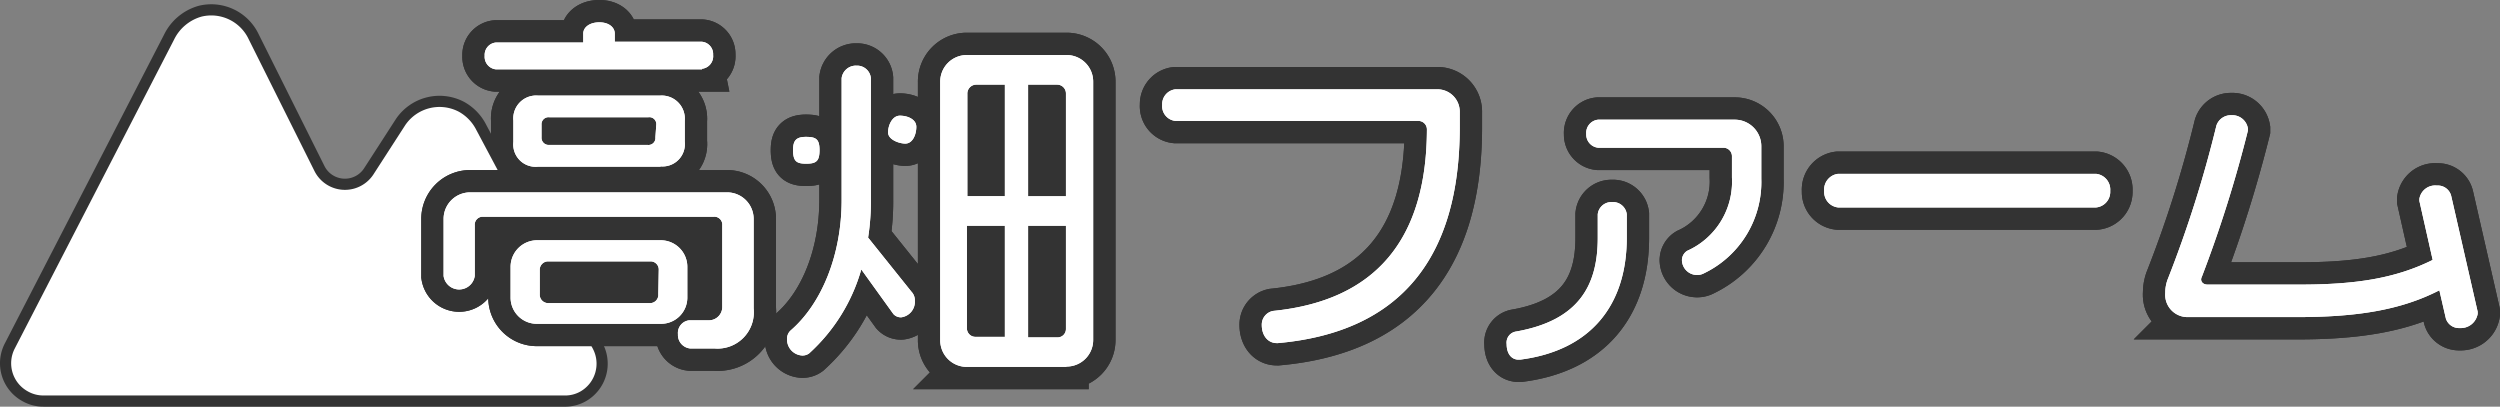
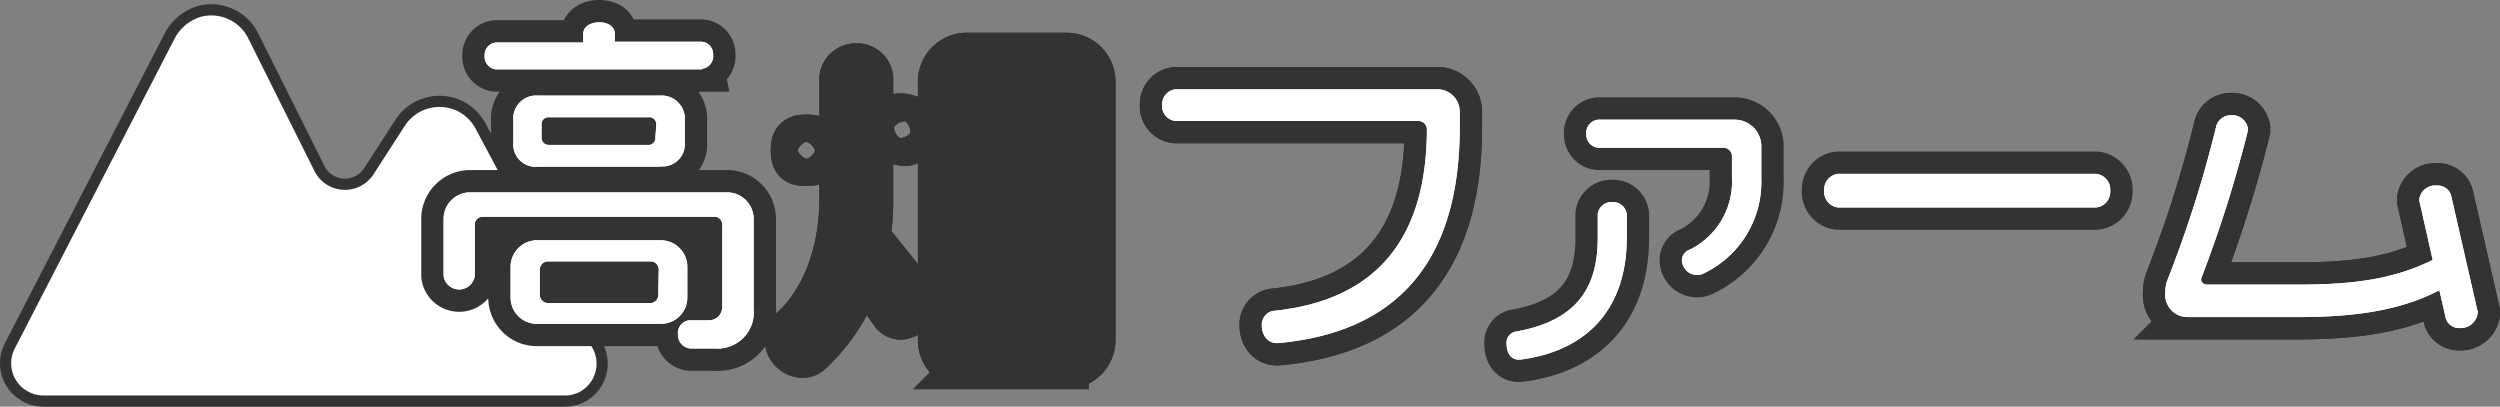
<svg xmlns="http://www.w3.org/2000/svg" width="223.91" height="36.42" viewBox="0 0 223.91 36.42">
  <rect x="0" y="0" width="223.91" height="36.42" fill="#808080" stroke="none" />
  <defs>
    <style>.cls-1,.cls-3{fill:#fff;}.cls-1,.cls-2{stroke:#333;stroke-miterlimit:10;}.cls-2{fill:none;stroke-width:4px;}</style>
  </defs>
  <title>f_img01</title>
  <g id="レイヤー_2" data-name="レイヤー 2">
    <g id="コンテンツ">
      <path class="cls-1" d="M3.89,35.92H50.53a3.25,3.25,0,0,0,1.68-.41A3.37,3.37,0,0,0,53.54,31L43.11,11.42a4.34,4.34,0,0,0-1.79-1.86,4.21,4.21,0,0,0-5.44,1.37L33,15.39a2.55,2.55,0,0,1-4.41-.34L22.73,3.31A4.2,4.2,0,0,0,17.94,1a4.42,4.42,0,0,0-2.8,2.33L.87,31a3.37,3.37,0,0,0,1.36,4.48A3.29,3.29,0,0,0,3.89,35.92Z" />
      <path class="cls-2" d="M64,31.21H61.81a1.22,1.22,0,0,1-1.09-1.28,1.14,1.14,0,0,1,1-1.24h1.79a1.2,1.2,0,0,0,1.18-1.25V20.17a.71.71,0,0,0-.76-.76H43.25a.71.71,0,0,0-.73.76v4.55a1.41,1.41,0,0,1-2.79,0V19.63a2.38,2.38,0,0,1,2.37-2.4h23a2.38,2.38,0,0,1,2.4,2.4v8A3.25,3.25,0,0,1,64,31.21Zm-1.12-25H44.41a1.13,1.13,0,0,1-1-1.22,1.11,1.11,0,0,1,1-1.18h7.83V3c0-.54.55-1,1.44-1s1.38.48,1.38,1v.74h7.81a1.11,1.11,0,0,1,1,1.18A1.13,1.13,0,0,1,62.87,6.16ZM59.16,29h-11a2.35,2.35,0,0,1-2.43-2.36V23.92a2.38,2.38,0,0,1,2.43-2.4h11a2.38,2.38,0,0,1,2.4,2.4v2.69A2.35,2.35,0,0,1,59.16,29Zm0-14.07h-11a2,2,0,0,1-2.18-2.21V10.8a2.05,2.05,0,0,1,2.18-2.24h11a2.07,2.07,0,0,1,2.17,2.24v1.89A2,2,0,0,1,59.16,14.9ZM59,24.17a.73.73,0,0,0-.76-.76H49.08a.75.75,0,0,0-.74.76v2.18a.76.76,0,0,0,.74.8H58.2a.74.74,0,0,0,.76-.8Zm-.22-13a.62.62,0,0,0-.7-.67H49.2a.63.63,0,0,0-.7.67V12.3a.64.64,0,0,0,.7.68H58a.62.62,0,0,0,.7-.68Z" />
-       <path class="cls-2" d="M64,31.21H61.81a1.22,1.22,0,0,1-1.09-1.28,1.14,1.14,0,0,1,1-1.24h1.79a1.2,1.2,0,0,0,1.18-1.25V20.17a.71.71,0,0,0-.76-.76H43.25a.71.71,0,0,0-.73.76v4.55a1.41,1.41,0,0,1-2.79,0V19.63a2.38,2.38,0,0,1,2.37-2.4h23a2.38,2.38,0,0,1,2.4,2.4v8A3.25,3.25,0,0,1,64,31.21Zm-1.12-25H44.41a1.13,1.13,0,0,1-1-1.22,1.11,1.11,0,0,1,1-1.18h7.83V3c0-.54.55-1,1.44-1s1.38.48,1.38,1v.74h7.81a1.11,1.11,0,0,1,1,1.18A1.13,1.13,0,0,1,62.87,6.16ZM59.16,29h-11a2.35,2.35,0,0,1-2.43-2.36V23.92a2.38,2.38,0,0,1,2.43-2.4h11a2.38,2.38,0,0,1,2.4,2.4v2.69A2.35,2.35,0,0,1,59.16,29Zm0-14.07h-11a2,2,0,0,1-2.18-2.21V10.8a2.05,2.05,0,0,1,2.18-2.24h11a2.07,2.07,0,0,1,2.17,2.24v1.89A2,2,0,0,1,59.16,14.9ZM59,24.17a.73.73,0,0,0-.76-.76H49.08a.75.75,0,0,0-.74.76v2.18a.76.76,0,0,0,.74.8H58.2a.74.74,0,0,0,.76-.8Zm-.22-13a.62.62,0,0,0-.7-.67H49.2a.63.63,0,0,0-.7.67V12.3a.64.64,0,0,0,.7.68H58a.62.62,0,0,0,.7-.68Z" />
      <path class="cls-2" d="M80.72,28.42a.9.9,0,0,1-.7-.29l-2.88-4a16.06,16.06,0,0,1-4.67,7.52,1,1,0,0,1-.64.19,1.44,1.44,0,0,1-1.34-1.47,1,1,0,0,1,.32-.77c2.75-2.37,4.57-6.72,4.57-11.68V7a1.29,1.29,0,0,1,1.34-1.12A1.24,1.24,0,0,1,78,7V17.76a20.91,20.91,0,0,1-.25,3.52l3.87,4.83a1.14,1.14,0,0,1,.32.83A1.41,1.41,0,0,1,80.72,28.42ZM72.21,14.66c-.86,0-1.18-.2-1.18-1.22,0-.83.26-1.18,1.15-1.18s1.22.19,1.22,1.18S73.11,14.66,72.21,14.66Zm8.87-1.8c-.55,0-1.54-.35-1.54-1s.38-1.5,1.06-1.5,1.47.32,1.47,1S81.75,12.86,81.08,12.86Zm14.43,20h-8.9a2.38,2.38,0,0,1-2.4-2.37V7.33a2.38,2.38,0,0,1,2.4-2.4h8.9a2.38,2.38,0,0,1,2.4,2.4V30.46A2.38,2.38,0,0,1,95.51,32.83ZM90,7.58H87.41a.8.8,0,0,0-.77.8v9.19H90Zm0,12.64h-3.4v9.19a.76.76,0,0,0,.77.76H90ZM95.47,8.38a.79.79,0,0,0-.76-.8H92.08v10h3.39Zm0,11.84H92.08v10h2.63a.75.75,0,0,0,.76-.76Z" />
      <path class="cls-2" d="M80.72,28.42a.9.9,0,0,1-.7-.29l-2.88-4a16.06,16.06,0,0,1-4.67,7.52,1,1,0,0,1-.64.19,1.44,1.44,0,0,1-1.34-1.47,1,1,0,0,1,.32-.77c2.75-2.37,4.57-6.72,4.57-11.68V7a1.29,1.29,0,0,1,1.34-1.12A1.24,1.24,0,0,1,78,7V17.76a20.91,20.91,0,0,1-.25,3.52l3.87,4.83a1.14,1.14,0,0,1,.32.83A1.41,1.41,0,0,1,80.72,28.42ZM72.21,14.66c-.86,0-1.18-.2-1.18-1.22,0-.83.26-1.18,1.15-1.18s1.22.19,1.22,1.18S73.11,14.66,72.21,14.66Zm8.87-1.8c-.55,0-1.54-.35-1.54-1s.38-1.5,1.06-1.5,1.47.32,1.47,1S81.75,12.86,81.08,12.86Zm14.43,20h-8.9a2.38,2.38,0,0,1-2.4-2.37V7.33a2.38,2.38,0,0,1,2.4-2.4h8.9a2.38,2.38,0,0,1,2.4,2.4V30.46A2.38,2.38,0,0,1,95.51,32.83ZM90,7.58H87.41a.8.8,0,0,0-.77.8v9.19H90Zm0,12.64h-3.4v9.19a.76.76,0,0,0,.77.76H90ZM95.47,8.38a.79.79,0,0,0-.76-.8H92.08v10h3.39Zm0,11.84H92.08v10h2.63a.75.75,0,0,0,.76-.76Z" />
      <path class="cls-2" d="M114.45,30.73h-.09c-.8,0-1.35-.67-1.35-1.63a1.25,1.25,0,0,1,1-1.25c9.18-.92,13.76-6.39,13.79-16.25a.76.76,0,0,0-.77-.77H105.27a1.33,1.33,0,0,1-1.18-1.44A1.34,1.34,0,0,1,105.27,8h23.42A2,2,0,0,1,130.74,10v1.41C130.74,23,125.52,29.74,114.45,30.73Z" />
      <path class="cls-2" d="M114.45,30.73h-.09c-.8,0-1.35-.67-1.35-1.63a1.25,1.25,0,0,1,1-1.25c9.18-.92,13.76-6.39,13.79-16.25a.76.76,0,0,0-.77-.77H105.27a1.33,1.33,0,0,1-1.18-1.44A1.34,1.34,0,0,1,105.27,8h23.42A2,2,0,0,1,130.74,10v1.41C130.74,23,125.52,29.74,114.45,30.73Z" />
      <path class="cls-2" d="M136.15,32.21H136c-.61,0-1.06-.51-1.06-1.4a1,1,0,0,1,.87-1.12c5.6-1,7.29-4.13,7.29-8.39V19.19a1.23,1.23,0,0,1,1.28-1.09,1.24,1.24,0,0,1,1.32,1.09v2.14C145.69,27.42,142.39,31.41,136.15,32.21Zm16.48-7.74a1.29,1.29,0,0,1-.61.16,1.36,1.36,0,0,1-1.38-1.34,1,1,0,0,1,.48-.83,6.78,6.78,0,0,0,4-6.56V14a.76.76,0,0,0-.77-.77H143.13A1.19,1.19,0,0,1,142.07,12a1.19,1.19,0,0,1,1.06-1.28h12.22a2.38,2.38,0,0,1,2.4,2.4V16A9.07,9.07,0,0,1,152.63,24.47Z" />
-       <path class="cls-2" d="M136.15,32.21H136c-.61,0-1.06-.51-1.06-1.4a1,1,0,0,1,.87-1.12c5.6-1,7.29-4.13,7.29-8.39V19.19a1.23,1.23,0,0,1,1.28-1.09,1.24,1.24,0,0,1,1.32,1.09v2.14C145.69,27.42,142.39,31.41,136.15,32.21Zm16.48-7.74a1.29,1.29,0,0,1-.61.16,1.36,1.36,0,0,1-1.38-1.34,1,1,0,0,1,.48-.83,6.78,6.78,0,0,0,4-6.56V14a.76.76,0,0,0-.77-.77H143.13A1.19,1.19,0,0,1,142.07,12a1.19,1.19,0,0,1,1.06-1.28h12.22a2.38,2.38,0,0,1,2.4,2.4V16A9.07,9.07,0,0,1,152.63,24.47Z" />
-       <path class="cls-2" d="M187.73,18.58h-23.1a1.4,1.4,0,0,1-1.25-1.48,1.42,1.42,0,0,1,1.25-1.53h23.1A1.42,1.42,0,0,1,189,17.1,1.4,1.4,0,0,1,187.73,18.58Z" />
      <path class="cls-2" d="M187.73,18.58h-23.1a1.4,1.4,0,0,1-1.25-1.48,1.42,1.42,0,0,1,1.25-1.53h23.1A1.42,1.42,0,0,1,189,17.1,1.4,1.4,0,0,1,187.73,18.58Z" />
      <path class="cls-2" d="M220.31,29.38a1.23,1.23,0,0,1-1.25-.86L218.48,26c-3.48,1.79-7.45,2.4-12.79,2.4h-9.76a2,2,0,0,1-2-2.18,3.36,3.36,0,0,1,.26-1.31,105.62,105.62,0,0,0,4.32-13.66,1.36,1.36,0,0,1,1.34-.93,1.41,1.41,0,0,1,1.48,1.18c0,.07,0,.13,0,.2a113,113,0,0,1-4.12,13.08.65.65,0,0,0-.07.23c0,.28.23.48.58.48h8.22c4.93,0,8.55-.52,11.94-2.21L216.69,18c0-.06,0-.13,0-.19a1.43,1.43,0,0,1,1.57-1.19,1.23,1.23,0,0,1,1.28.93l2.37,10.37c0,.06,0,.13,0,.19A1.53,1.53,0,0,1,220.31,29.38Z" />
      <path class="cls-2" d="M220.31,29.38a1.23,1.23,0,0,1-1.25-.86L218.48,26c-3.48,1.79-7.45,2.4-12.79,2.4h-9.76a2,2,0,0,1-2-2.18,3.36,3.36,0,0,1,.26-1.31,105.62,105.62,0,0,0,4.32-13.66,1.36,1.36,0,0,1,1.34-.93,1.41,1.41,0,0,1,1.48,1.18c0,.07,0,.13,0,.2a113,113,0,0,1-4.12,13.08.65.65,0,0,0-.07.23c0,.28.23.48.58.48h8.22c4.93,0,8.55-.52,11.94-2.21L216.69,18c0-.06,0-.13,0-.19a1.43,1.43,0,0,1,1.57-1.19,1.23,1.23,0,0,1,1.28.93l2.37,10.37c0,.06,0,.13,0,.19A1.53,1.53,0,0,1,220.31,29.38Z" />
      <path class="cls-3" d="M64,31.21H61.81a1.22,1.22,0,0,1-1.09-1.28,1.14,1.14,0,0,1,1-1.24h1.79a1.2,1.2,0,0,0,1.18-1.25V20.17a.71.71,0,0,0-.76-.76H43.25a.71.71,0,0,0-.73.76v4.55a1.41,1.41,0,0,1-2.79,0V19.63a2.38,2.38,0,0,1,2.37-2.4h23a2.38,2.38,0,0,1,2.4,2.4v8A3.25,3.25,0,0,1,64,31.21Zm-1.12-25H44.41a1.13,1.13,0,0,1-1-1.22,1.11,1.11,0,0,1,1-1.18h7.83V3c0-.54.55-1,1.44-1s1.38.48,1.38,1v.74h7.81a1.11,1.11,0,0,1,1,1.18A1.13,1.13,0,0,1,62.87,6.16ZM59.16,29h-11a2.35,2.35,0,0,1-2.43-2.36V23.92a2.38,2.38,0,0,1,2.43-2.4h11a2.38,2.38,0,0,1,2.4,2.4v2.69A2.35,2.35,0,0,1,59.16,29Zm0-14.07h-11a2,2,0,0,1-2.18-2.21V10.8a2.05,2.05,0,0,1,2.18-2.24h11a2.07,2.07,0,0,1,2.17,2.24v1.89A2,2,0,0,1,59.16,14.9ZM59,24.17a.73.73,0,0,0-.76-.76H49.08a.75.75,0,0,0-.74.76v2.18a.76.76,0,0,0,.74.8H58.2a.74.74,0,0,0,.76-.8Zm-.22-13a.62.62,0,0,0-.7-.67H49.2a.63.63,0,0,0-.7.67V12.3a.64.64,0,0,0,.7.68H58a.62.62,0,0,0,.7-.68Z" />
      <path class="cls-3" d="M64,31.21H61.81a1.22,1.22,0,0,1-1.09-1.28,1.14,1.14,0,0,1,1-1.24h1.79a1.2,1.2,0,0,0,1.18-1.25V20.17a.71.71,0,0,0-.76-.76H43.25a.71.71,0,0,0-.73.76v4.55a1.41,1.41,0,0,1-2.79,0V19.63a2.38,2.38,0,0,1,2.37-2.4h23a2.38,2.38,0,0,1,2.4,2.4v8A3.25,3.25,0,0,1,64,31.21Zm-1.12-25H44.41a1.13,1.13,0,0,1-1-1.22,1.11,1.11,0,0,1,1-1.18h7.83V3c0-.54.55-1,1.44-1s1.38.48,1.38,1v.74h7.81a1.11,1.11,0,0,1,1,1.18A1.13,1.13,0,0,1,62.87,6.16ZM59.16,29h-11a2.35,2.35,0,0,1-2.43-2.36V23.92a2.38,2.38,0,0,1,2.43-2.4h11a2.38,2.38,0,0,1,2.4,2.4v2.69A2.35,2.35,0,0,1,59.16,29Zm0-14.07h-11a2,2,0,0,1-2.18-2.21V10.8a2.05,2.05,0,0,1,2.18-2.24h11a2.07,2.07,0,0,1,2.17,2.24v1.89A2,2,0,0,1,59.16,14.9ZM59,24.17a.73.73,0,0,0-.76-.76H49.08a.75.75,0,0,0-.74.76v2.18a.76.76,0,0,0,.74.8H58.2a.74.74,0,0,0,.76-.8Zm-.22-13a.62.62,0,0,0-.7-.67H49.2a.63.63,0,0,0-.7.67V12.3a.64.64,0,0,0,.7.68H58a.62.62,0,0,0,.7-.68Z" />
-       <path class="cls-3" d="M80.72,28.42a.9.9,0,0,1-.7-.29l-2.88-4a16.06,16.06,0,0,1-4.67,7.52,1,1,0,0,1-.64.19,1.44,1.44,0,0,1-1.34-1.47,1,1,0,0,1,.32-.77c2.75-2.37,4.57-6.72,4.57-11.68V7a1.29,1.29,0,0,1,1.34-1.12A1.24,1.24,0,0,1,78,7V17.76a20.91,20.91,0,0,1-.25,3.52l3.87,4.83a1.14,1.14,0,0,1,.32.83A1.41,1.41,0,0,1,80.72,28.42ZM72.21,14.66c-.86,0-1.18-.2-1.18-1.22,0-.83.26-1.18,1.15-1.18s1.22.19,1.22,1.18S73.11,14.66,72.21,14.66Zm8.87-1.8c-.55,0-1.54-.35-1.54-1s.38-1.5,1.06-1.5,1.47.32,1.47,1S81.75,12.86,81.08,12.86Zm14.43,20h-8.9a2.38,2.38,0,0,1-2.4-2.37V7.33a2.38,2.38,0,0,1,2.4-2.4h8.9a2.38,2.38,0,0,1,2.4,2.4V30.46A2.38,2.38,0,0,1,95.51,32.83ZM90,7.58H87.41a.8.8,0,0,0-.77.8v9.19H90Zm0,12.64h-3.4v9.19a.76.76,0,0,0,.77.76H90ZM95.47,8.38a.79.79,0,0,0-.76-.8H92.08v10h3.39Zm0,11.84H92.08v10h2.63a.75.75,0,0,0,.76-.76Z" />
-       <path class="cls-3" d="M80.72,28.42a.9.9,0,0,1-.7-.29l-2.88-4a16.06,16.06,0,0,1-4.67,7.52,1,1,0,0,1-.64.19,1.44,1.44,0,0,1-1.34-1.47,1,1,0,0,1,.32-.77c2.75-2.37,4.57-6.72,4.57-11.68V7a1.29,1.29,0,0,1,1.34-1.12A1.24,1.24,0,0,1,78,7V17.76a20.91,20.91,0,0,1-.25,3.52l3.87,4.83a1.14,1.14,0,0,1,.32.83A1.41,1.41,0,0,1,80.72,28.42ZM72.21,14.66c-.86,0-1.18-.2-1.18-1.22,0-.83.26-1.18,1.15-1.18s1.22.19,1.22,1.18S73.11,14.66,72.21,14.66Zm8.87-1.8c-.55,0-1.54-.35-1.54-1s.38-1.5,1.06-1.5,1.47.32,1.47,1S81.75,12.86,81.08,12.86Zm14.43,20h-8.9a2.38,2.38,0,0,1-2.4-2.37V7.33a2.38,2.38,0,0,1,2.4-2.4h8.9a2.38,2.38,0,0,1,2.4,2.4V30.46A2.38,2.38,0,0,1,95.51,32.83ZM90,7.58H87.41a.8.8,0,0,0-.77.8v9.19H90Zm0,12.64h-3.4v9.19a.76.76,0,0,0,.77.76H90ZM95.47,8.38a.79.79,0,0,0-.76-.8H92.08v10h3.39Zm0,11.84H92.08v10h2.63a.75.75,0,0,0,.76-.76Z" />
      <path class="cls-3" d="M114.45,30.73h-.09c-.8,0-1.35-.67-1.35-1.63a1.25,1.25,0,0,1,1-1.25c9.18-.92,13.76-6.39,13.79-16.25a.76.76,0,0,0-.77-.77H105.27a1.33,1.33,0,0,1-1.18-1.44A1.34,1.34,0,0,1,105.27,8h23.42A2,2,0,0,1,130.74,10v1.41C130.74,23,125.52,29.74,114.45,30.73Z" />
      <path class="cls-3" d="M114.45,30.73h-.09c-.8,0-1.35-.67-1.35-1.63a1.25,1.25,0,0,1,1-1.25c9.18-.92,13.76-6.39,13.79-16.25a.76.76,0,0,0-.77-.77H105.27a1.33,1.33,0,0,1-1.18-1.44A1.34,1.34,0,0,1,105.27,8h23.42A2,2,0,0,1,130.74,10v1.41C130.74,23,125.52,29.74,114.45,30.73Z" />
      <path class="cls-3" d="M136.15,32.21H136c-.61,0-1.06-.51-1.06-1.4a1,1,0,0,1,.87-1.12c5.6-1,7.29-4.13,7.29-8.39V19.19a1.23,1.23,0,0,1,1.28-1.09,1.24,1.24,0,0,1,1.32,1.09v2.14C145.69,27.42,142.39,31.41,136.15,32.21Zm16.48-7.74a1.29,1.29,0,0,1-.61.16,1.36,1.36,0,0,1-1.38-1.34,1,1,0,0,1,.48-.83,6.78,6.78,0,0,0,4-6.56V14a.76.76,0,0,0-.77-.77H143.13A1.19,1.19,0,0,1,142.07,12a1.19,1.19,0,0,1,1.06-1.28h12.22a2.38,2.38,0,0,1,2.4,2.4V16A9.07,9.07,0,0,1,152.63,24.47Z" />
      <path class="cls-3" d="M136.15,32.21H136c-.61,0-1.06-.51-1.06-1.4a1,1,0,0,1,.87-1.12c5.6-1,7.29-4.13,7.29-8.39V19.19a1.23,1.23,0,0,1,1.28-1.09,1.24,1.24,0,0,1,1.32,1.09v2.14C145.69,27.42,142.39,31.41,136.15,32.21Zm16.48-7.74a1.29,1.29,0,0,1-.61.16,1.36,1.36,0,0,1-1.38-1.34,1,1,0,0,1,.48-.83,6.78,6.78,0,0,0,4-6.56V14a.76.76,0,0,0-.77-.77H143.13A1.19,1.19,0,0,1,142.07,12a1.19,1.19,0,0,1,1.06-1.28h12.22a2.38,2.38,0,0,1,2.4,2.4V16A9.07,9.07,0,0,1,152.63,24.47Z" />
      <path class="cls-3" d="M187.73,18.58h-23.1a1.4,1.4,0,0,1-1.25-1.48,1.42,1.42,0,0,1,1.25-1.53h23.1A1.42,1.42,0,0,1,189,17.1,1.4,1.4,0,0,1,187.73,18.58Z" />
      <path class="cls-3" d="M187.73,18.58h-23.1a1.4,1.4,0,0,1-1.25-1.48,1.42,1.42,0,0,1,1.25-1.53h23.1A1.42,1.42,0,0,1,189,17.1,1.4,1.4,0,0,1,187.73,18.58Z" />
-       <path class="cls-3" d="M220.31,29.38a1.23,1.23,0,0,1-1.25-.86L218.48,26c-3.48,1.79-7.45,2.4-12.79,2.4h-9.76a2,2,0,0,1-2-2.18,3.36,3.36,0,0,1,.26-1.31,105.62,105.62,0,0,0,4.32-13.66,1.36,1.36,0,0,1,1.34-.93,1.41,1.41,0,0,1,1.48,1.18c0,.07,0,.13,0,.2a113,113,0,0,1-4.12,13.08.65.65,0,0,0-.07.23c0,.28.23.48.58.48h8.22c4.93,0,8.55-.52,11.94-2.21L216.69,18c0-.06,0-.13,0-.19a1.43,1.43,0,0,1,1.57-1.19,1.23,1.23,0,0,1,1.28.93l2.37,10.37c0,.06,0,.13,0,.19A1.53,1.53,0,0,1,220.31,29.38Z" />
+       <path class="cls-3" d="M220.31,29.38a1.23,1.23,0,0,1-1.25-.86L218.48,26c-3.48,1.79-7.45,2.4-12.79,2.4h-9.76a2,2,0,0,1-2-2.18,3.36,3.36,0,0,1,.26-1.31,105.62,105.62,0,0,0,4.32-13.66,1.36,1.36,0,0,1,1.34-.93,1.41,1.41,0,0,1,1.48,1.18c0,.07,0,.13,0,.2a113,113,0,0,1-4.12,13.08.65.65,0,0,0-.07.23c0,.28.23.48.58.48h8.22c4.93,0,8.55-.52,11.94-2.21L216.69,18c0-.06,0-.13,0-.19a1.43,1.43,0,0,1,1.57-1.19,1.23,1.23,0,0,1,1.28.93l2.37,10.37A1.53,1.53,0,0,1,220.31,29.38Z" />
      <path class="cls-3" d="M220.31,29.38a1.23,1.23,0,0,1-1.25-.86L218.48,26c-3.48,1.79-7.45,2.4-12.79,2.4h-9.76a2,2,0,0,1-2-2.18,3.36,3.36,0,0,1,.26-1.31,105.62,105.62,0,0,0,4.32-13.66,1.36,1.36,0,0,1,1.34-.93,1.41,1.41,0,0,1,1.48,1.18c0,.07,0,.13,0,.2a113,113,0,0,1-4.12,13.08.65.65,0,0,0-.07.23c0,.28.23.48.58.48h8.22c4.93,0,8.55-.52,11.94-2.21L216.69,18c0-.06,0-.13,0-.19a1.43,1.43,0,0,1,1.57-1.19,1.23,1.23,0,0,1,1.28.93l2.37,10.37c0,.06,0,.13,0,.19A1.53,1.53,0,0,1,220.31,29.38Z" />
    </g>
  </g>
</svg>